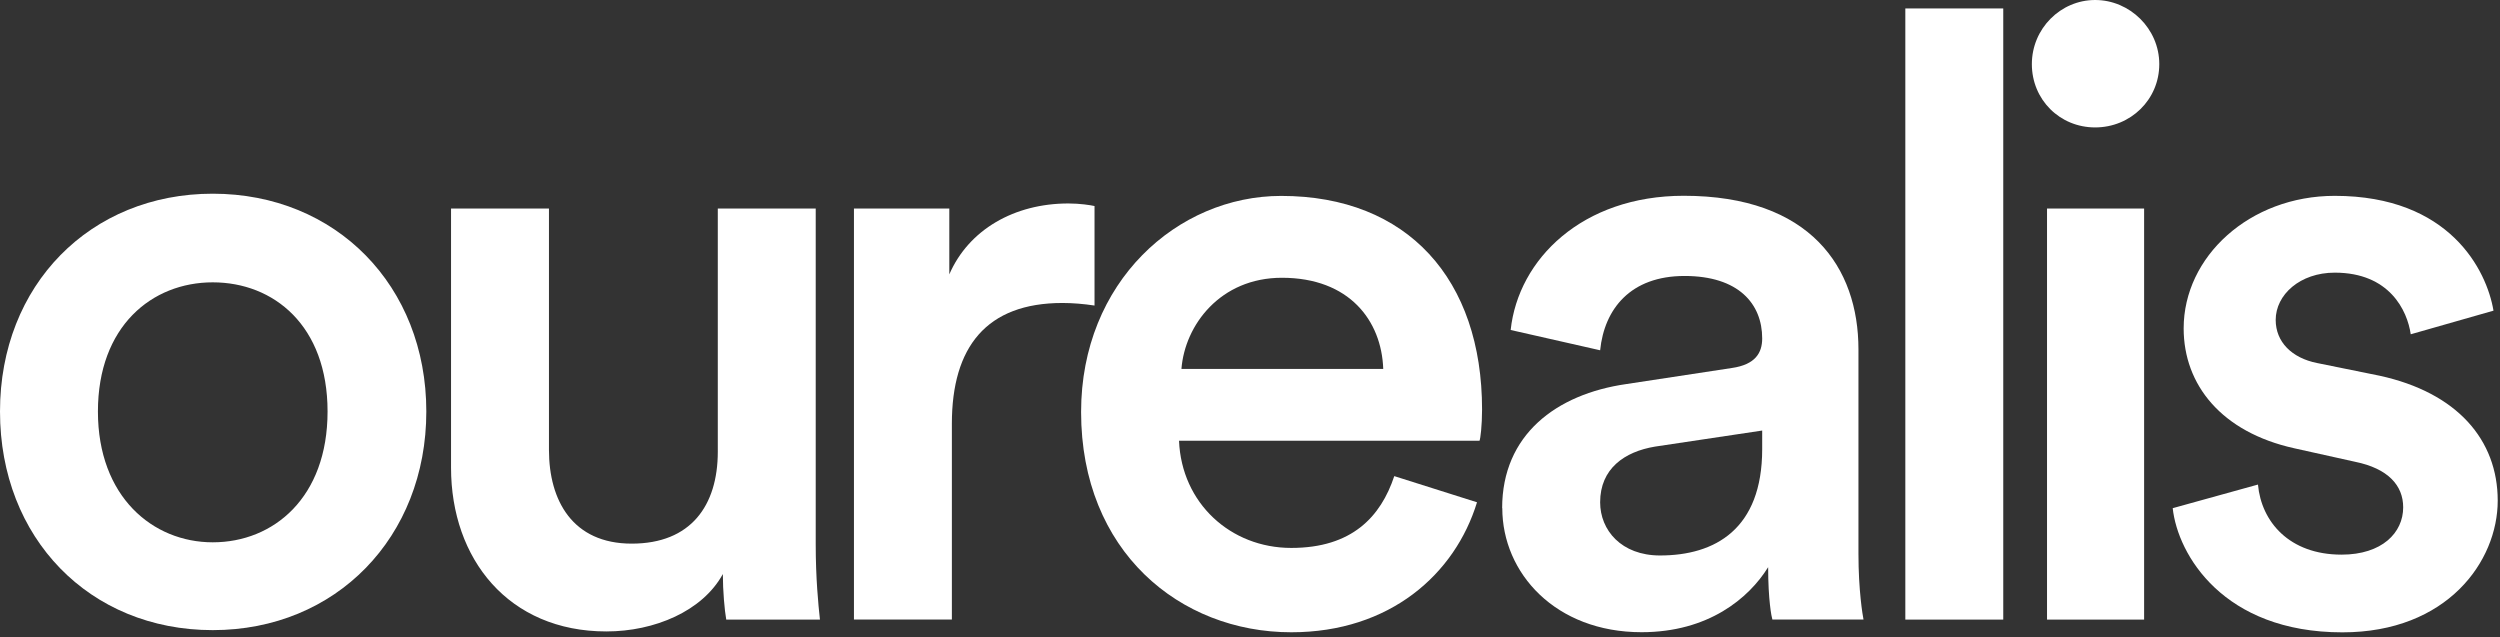
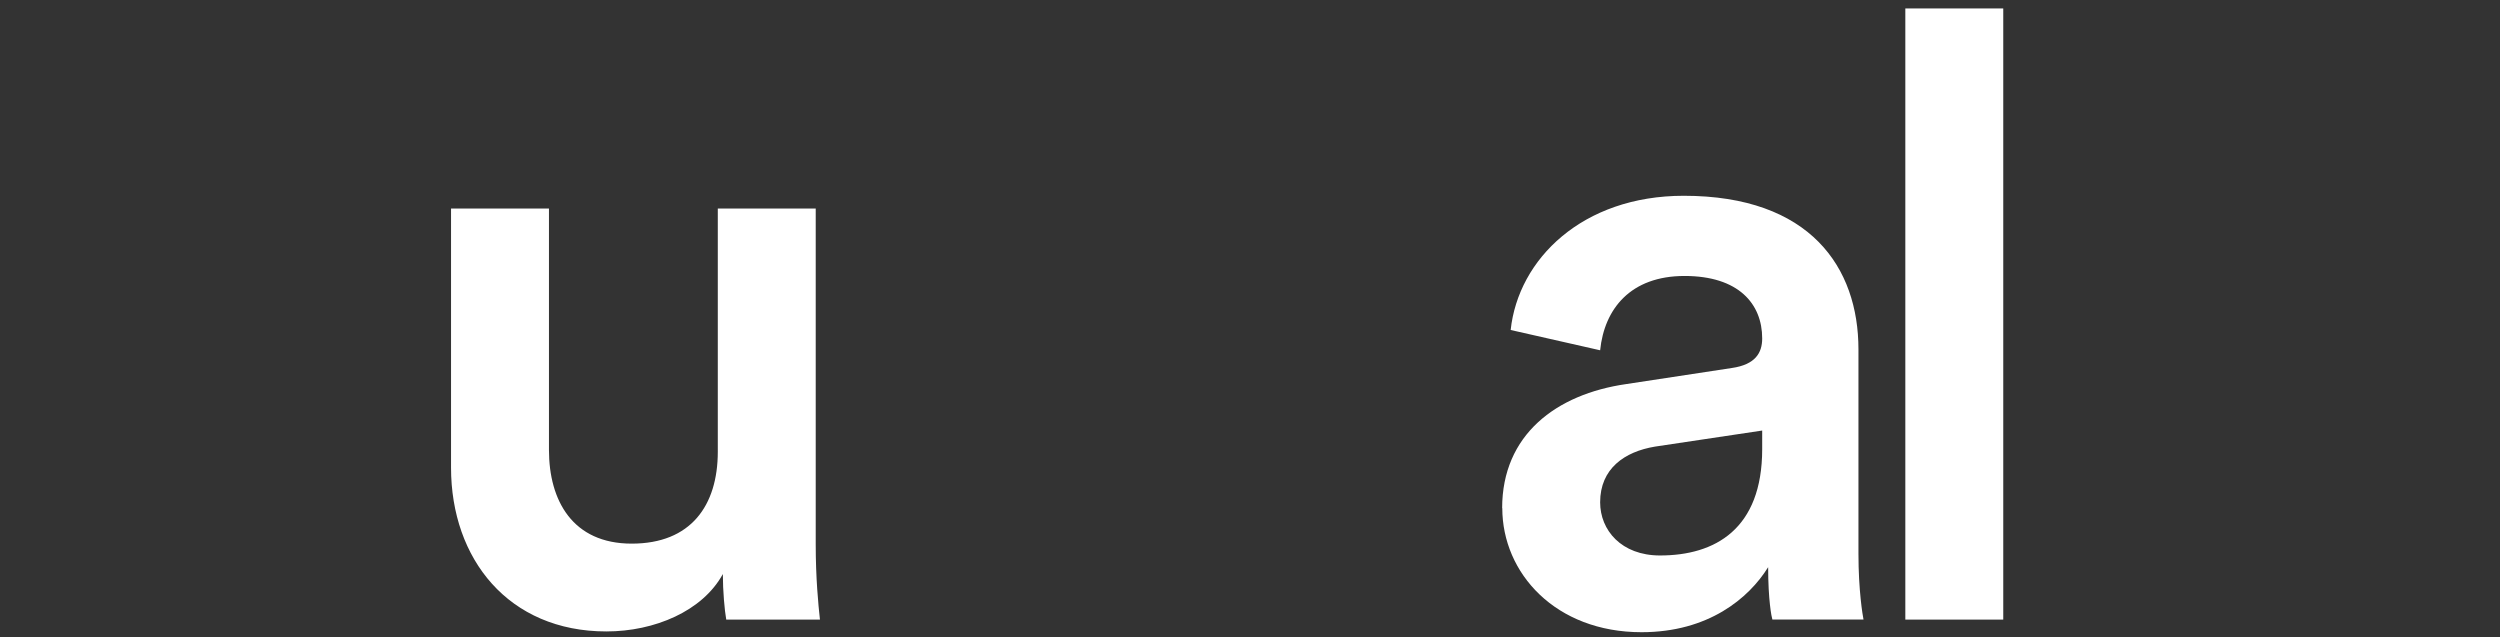
<svg xmlns="http://www.w3.org/2000/svg" id="Layer_1" version="1.1" viewBox="0 0 361 92">
  <rect x="0" y="0" width="361" height="92" fill="#333333" stroke="none" />
  <defs>
    <style>
      .st0 {
        fill: #fff;
      }
    </style>
  </defs>
-   <path class="st0" d="M30.72,78.31c8.78,0,16.58-6.46,16.58-18.89s-7.8-18.65-16.58-18.65-16.58,6.34-16.58,18.65,7.92,18.89,16.58,18.89ZM30.72,27.97c17.8,0,30.84,13.29,30.84,31.45s-13.04,31.57-30.84,31.57S0,77.7,0,59.42s13.04-31.45,30.72-31.45Z" />
  <path class="st0" d="M104.38,82.89c-2.93,5.36-9.87,8.29-16.82,8.29-14.14,0-22.43-10.48-22.43-23.65V30.11h14.14v34.86c0,7.31,3.41,13.53,11.95,13.53s12.43-5.49,12.43-13.29V30.11h14.14v48.51c0,4.88.37,8.65.61,10.85h-13.53c-.24-1.34-.49-4.14-.49-6.58Z" />
-   <path class="st0" d="M158.05,29.74v14.38c-1.58-.24-3.17-.37-4.63-.37-10.97,0-15.97,6.34-15.97,17.43v28.28h-14.14V30.11h13.77v9.51c2.8-6.46,9.39-10.24,17.19-10.24,1.71,0,3.17.24,3.78.37Z" />
-   <path class="st0" d="M170.61,53.27h29.13c-.24-6.95-4.88-13.16-14.63-13.16-8.9,0-14.02,6.83-14.51,13.16ZM201.33,68.75l11.95,3.78c-3.17,10.36-12.56,18.77-26.82,18.77-16.09,0-30.35-11.7-30.35-31.81,0-18.77,13.9-31.2,28.89-31.2,18.28,0,29.01,12.07,29.01,30.84,0,2.32-.24,4.27-.37,4.51h-43.39c.37,9.02,7.44,15.48,16.21,15.48s12.92-4.51,14.87-10.36Z" />
  <path class="st0" d="M216.91,73.38c0-10.6,7.8-16.46,17.92-17.92l15.24-2.32c3.41-.49,4.39-2.19,4.39-4.27,0-5-3.41-9.02-11.21-9.02s-11.58,4.75-12.19,10.73l-12.92-2.93c1.1-10.24,10.36-19.38,24.99-19.38,18.28,0,25.23,10.36,25.23,22.18v29.5c0,5.36.61,8.9.73,9.51h-13.16c-.12-.37-.61-2.8-.61-7.56-2.8,4.51-8.65,9.39-18.28,9.39-12.43,0-20.11-8.53-20.11-17.92ZM239.71,80.21c7.92,0,14.75-3.78,14.75-15.36v-2.68l-15.48,2.32c-4.39.73-7.92,3.17-7.92,8.04,0,4.02,3.05,7.68,8.65,7.68Z" />
  <path class="st0" d="M289.27,89.47h-14.14V1.22h14.14v88.25Z" />
-   <path class="st0" d="M309.61,89.47h-14.02V30.11h14.02v59.36ZM293.4,9.26c0-5.12,4.14-9.26,9.14-9.26s9.26,4.14,9.26,9.26-4.14,9.14-9.26,9.14-9.14-4.02-9.14-9.14Z" />
-   <path class="st0" d="M313.74,73.38l12.31-3.41c.49,5.36,4.51,10.12,12.07,10.12,5.85,0,8.9-3.17,8.9-6.83,0-3.17-2.19-5.61-6.95-6.58l-8.78-1.95c-10.48-2.32-15.97-9.14-15.97-17.31,0-10.36,9.51-19.14,21.82-19.14,16.58,0,21.94,10.73,22.92,16.58l-11.95,3.41c-.49-3.41-3.05-8.9-10.97-8.9-5,0-8.53,3.17-8.53,6.83,0,3.17,2.32,5.49,5.97,6.22l9.02,1.83c11.21,2.44,17.07,9.26,17.07,18.04s-7.31,19.02-22.43,19.02c-17.19,0-23.77-11.21-24.5-17.92Z" />
</svg>